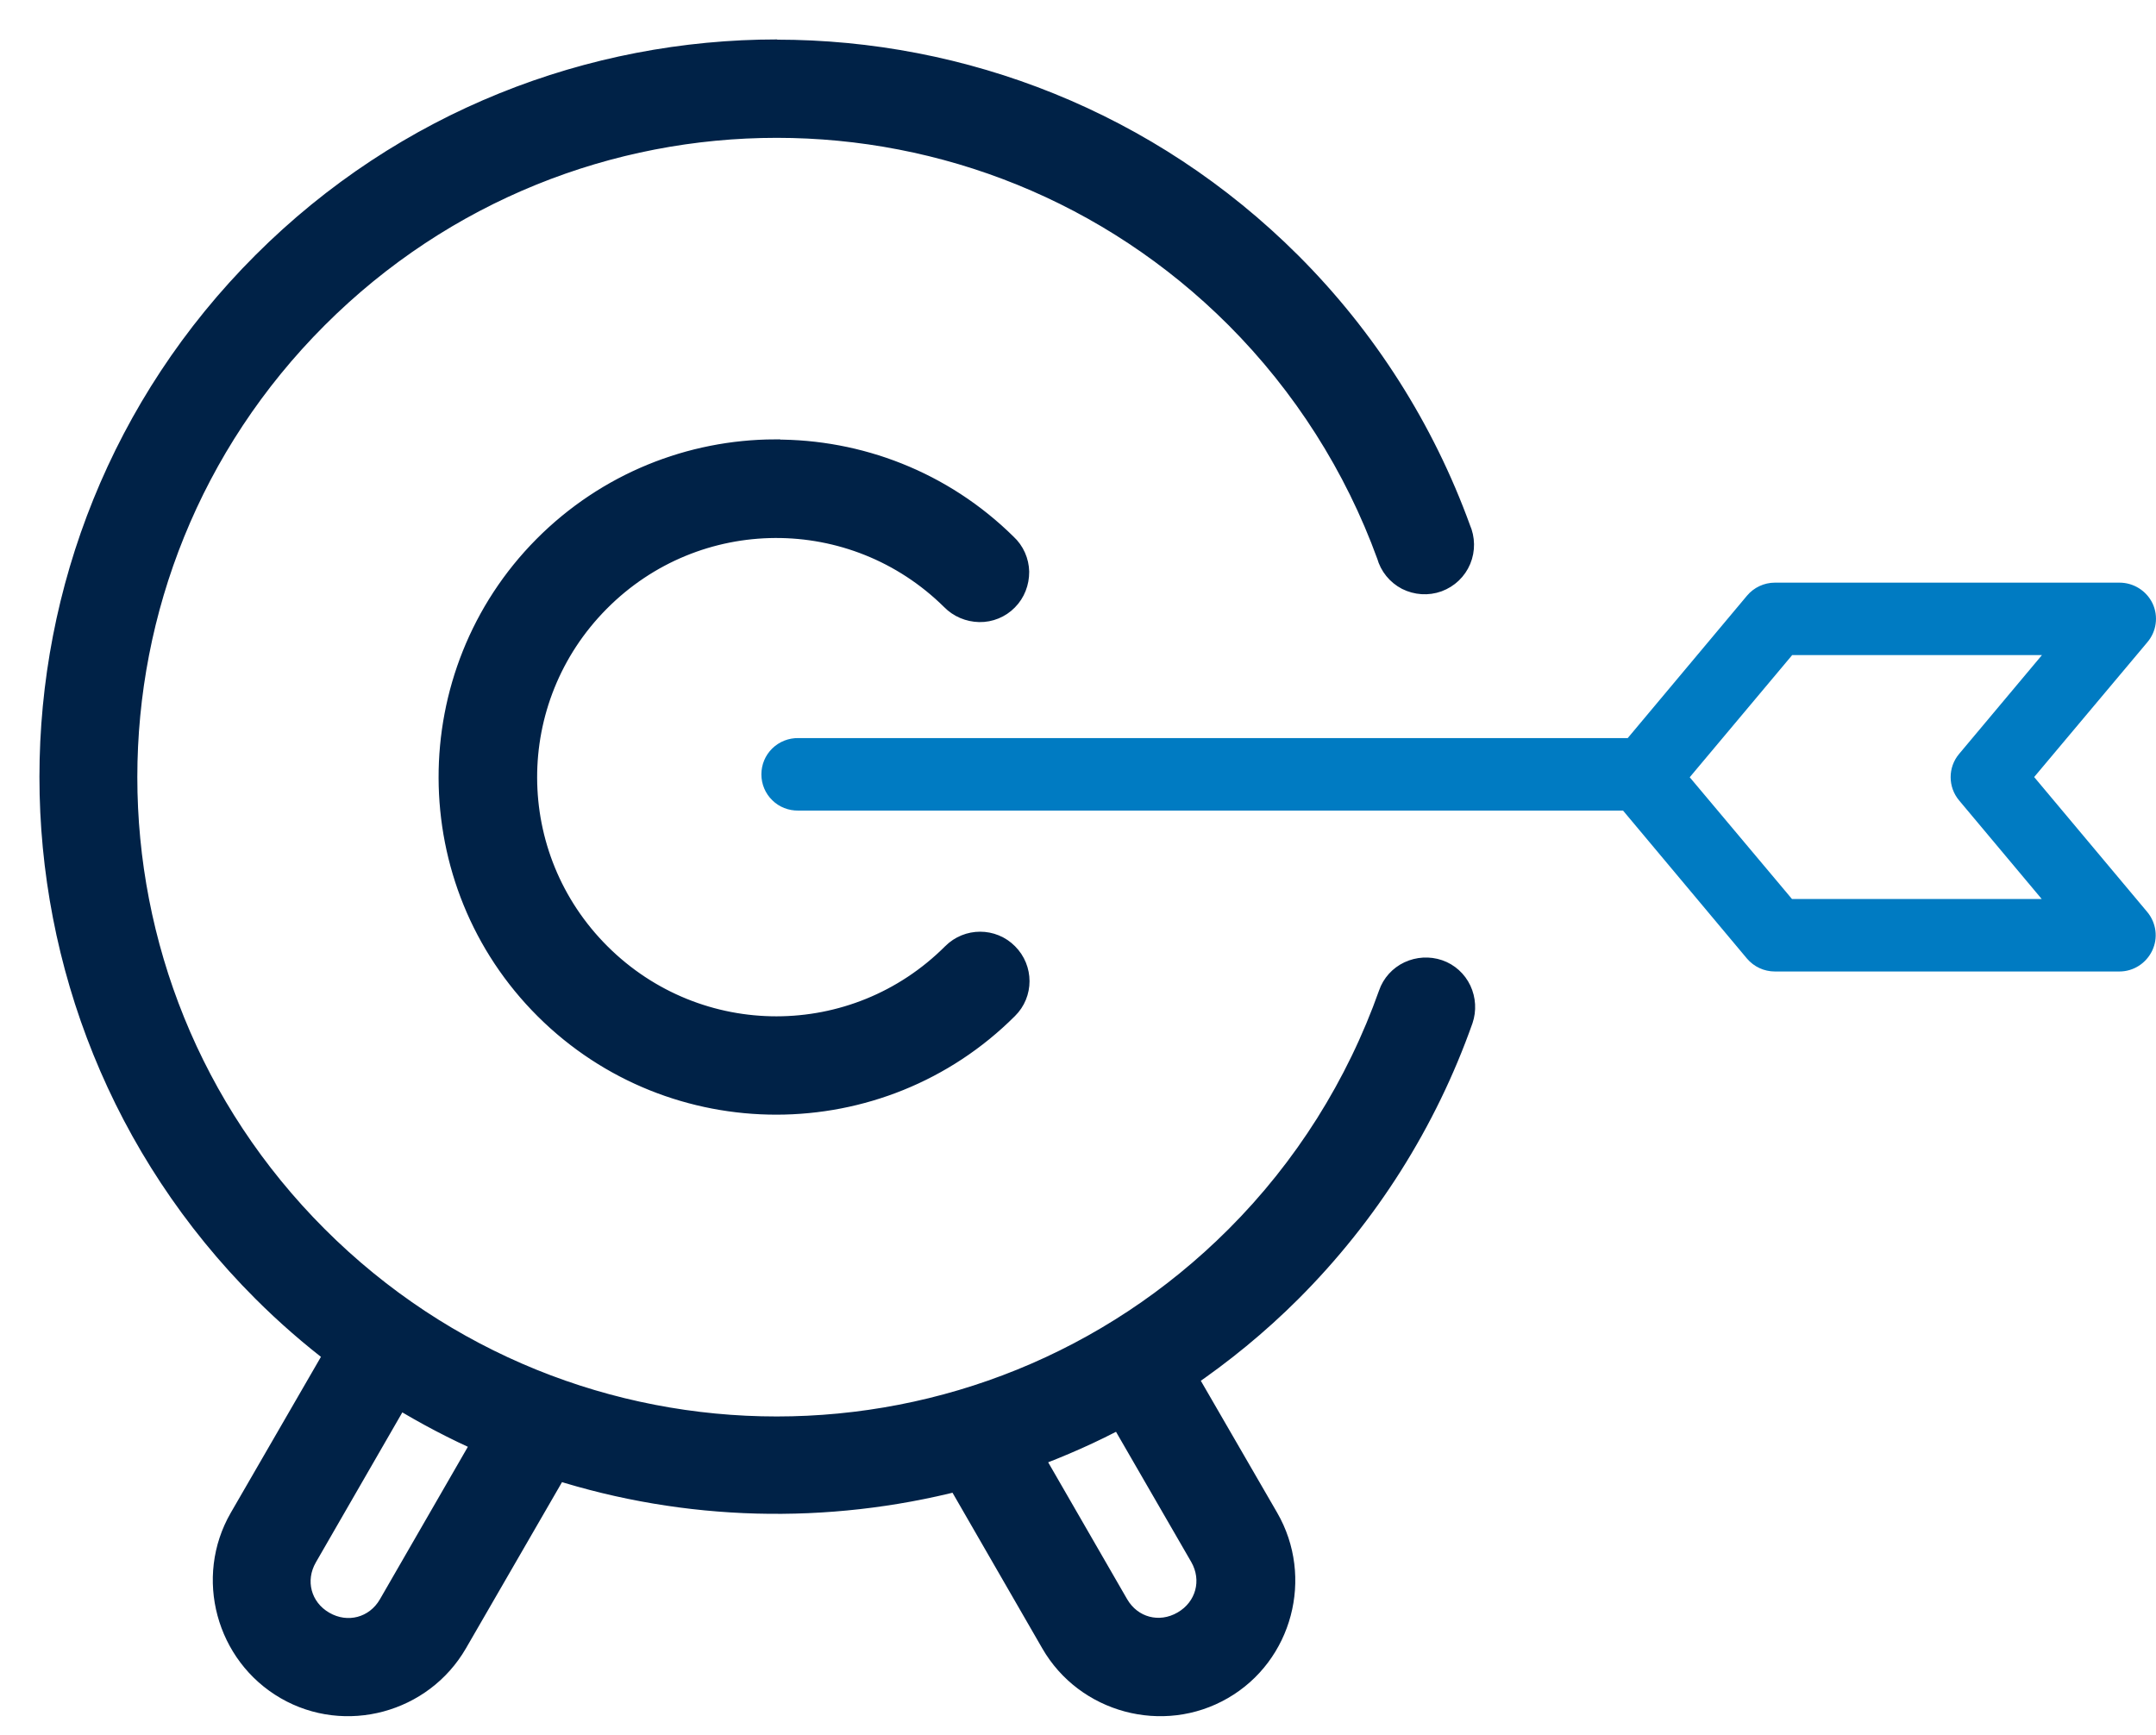
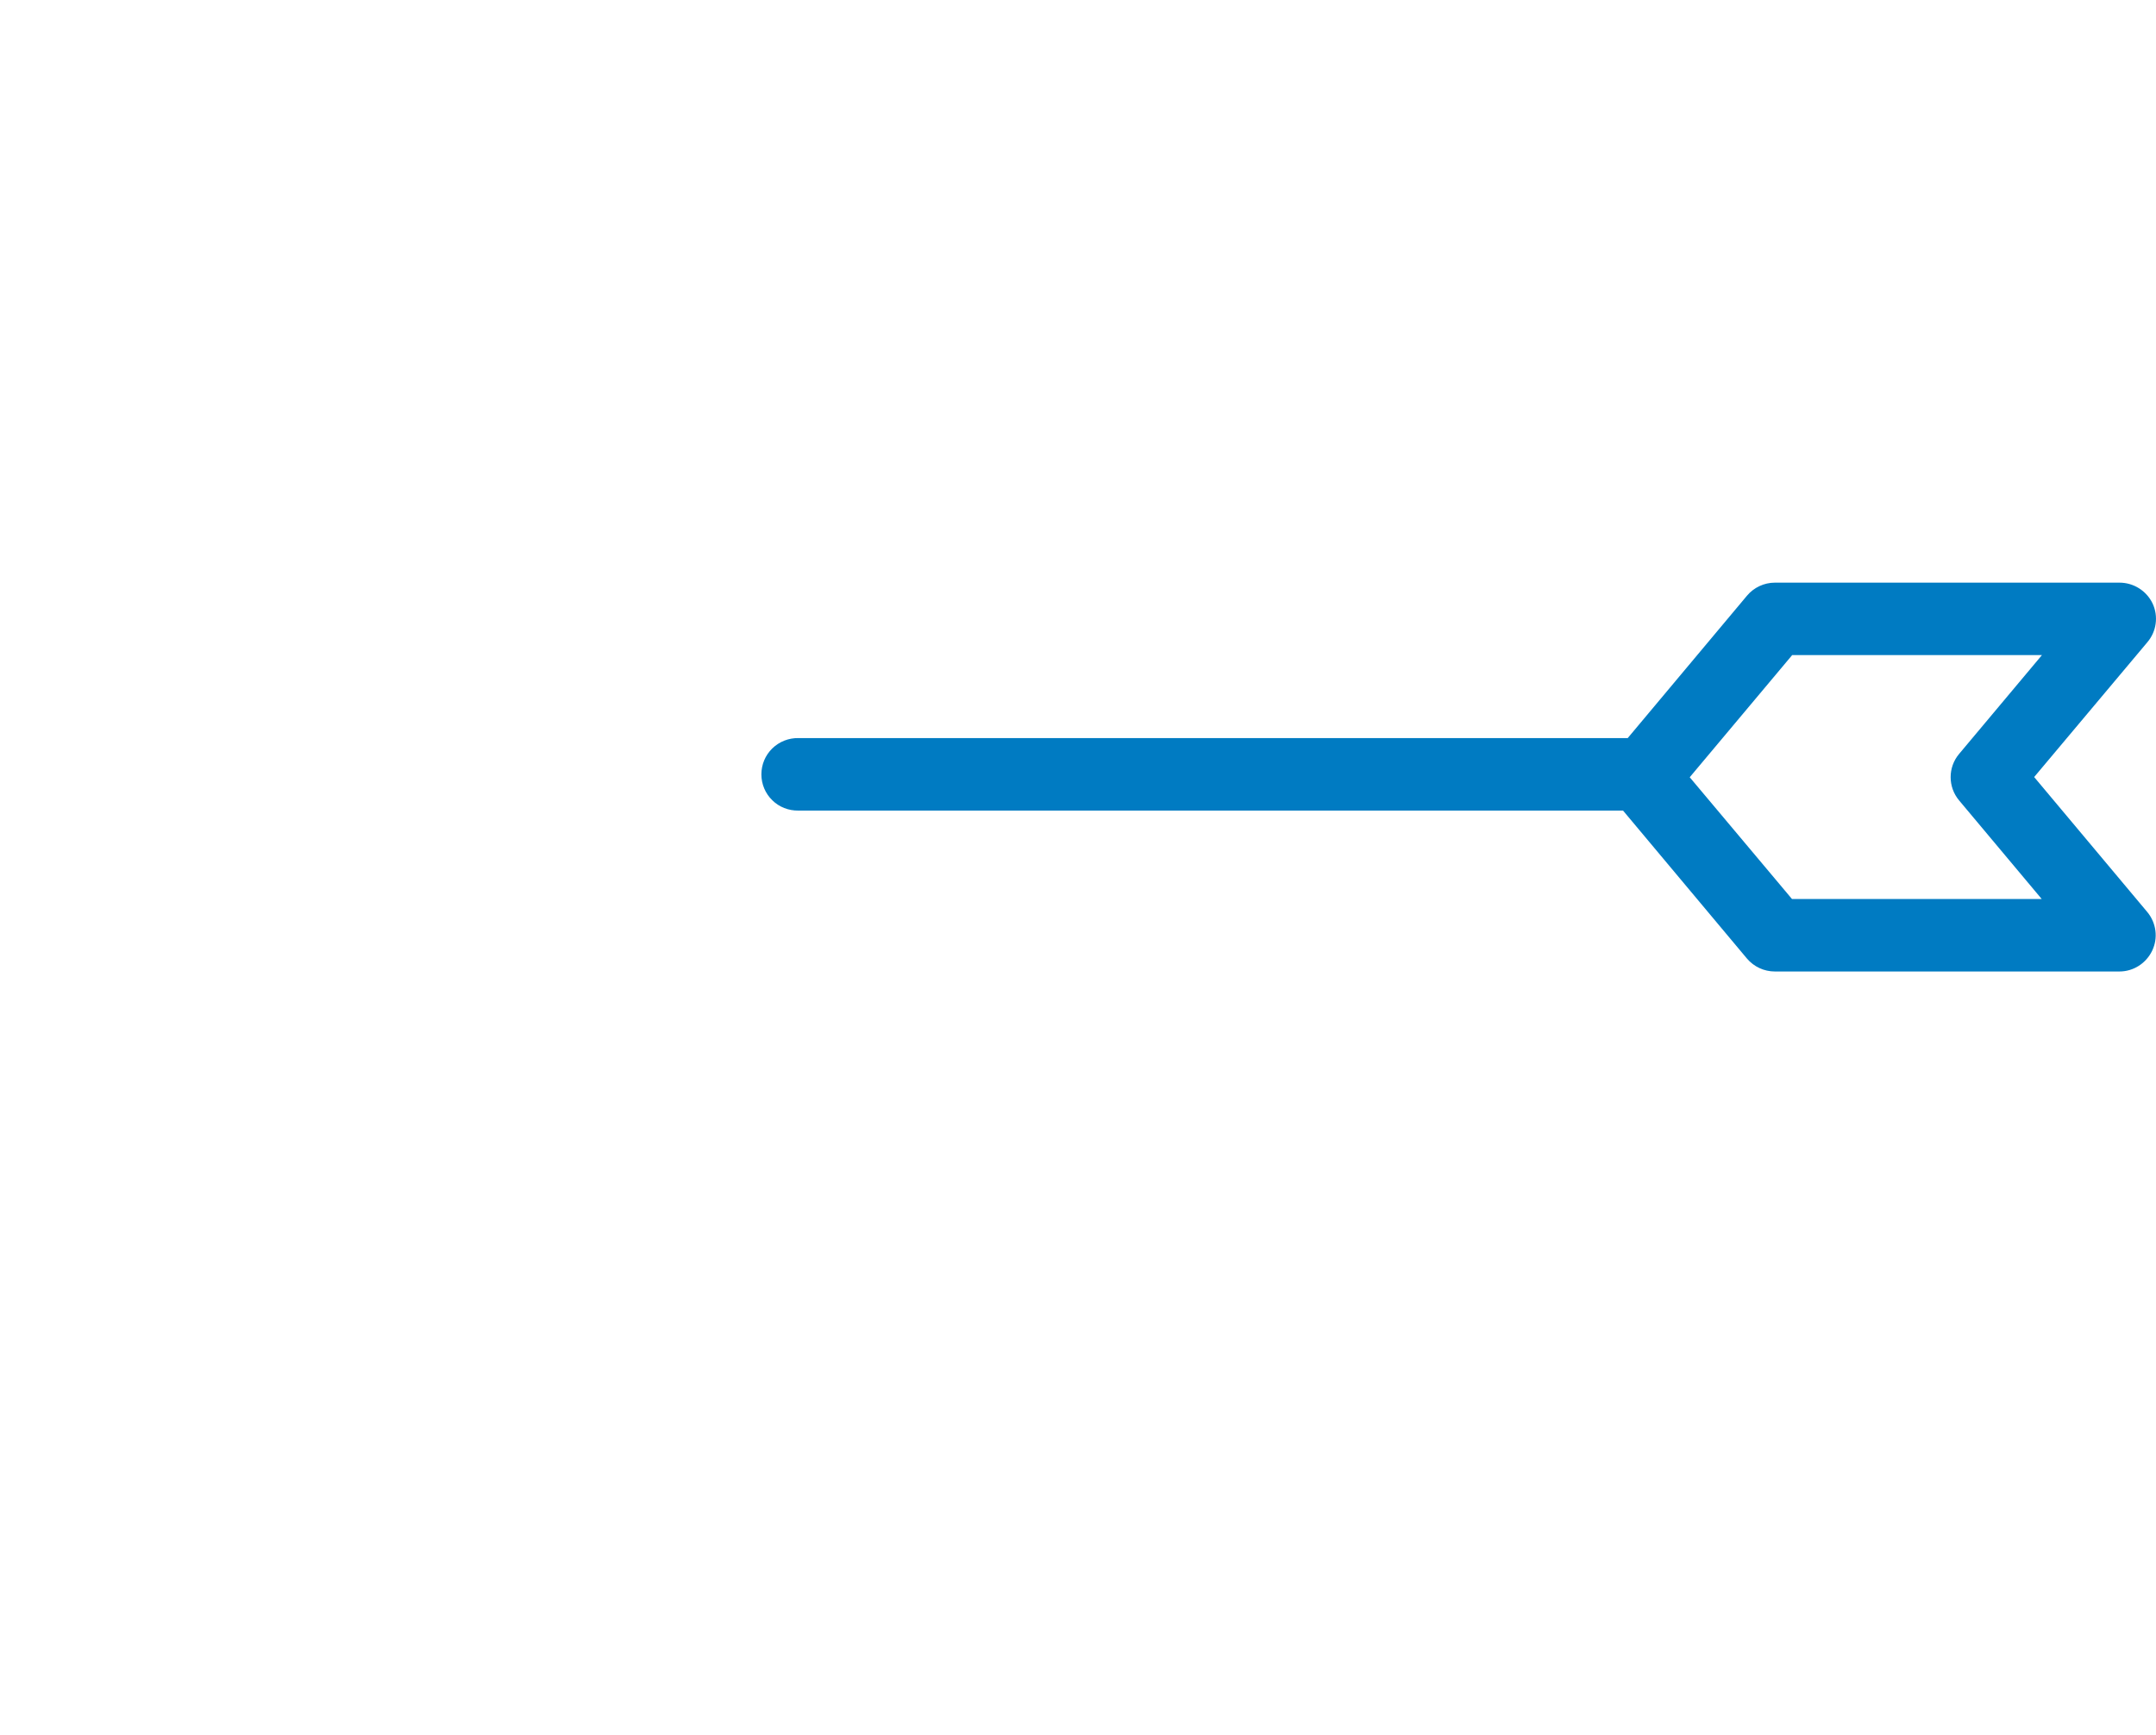
<svg xmlns="http://www.w3.org/2000/svg" width="41" height="33" viewBox="0 0 41 33" fill="none">
  <g id="Group 1000005256">
    <g id="Layer 1">
-       <path id="Vector" d="M14.765 1.004C18.295 1.004 21.822 2.349 24.512 5.035C25.939 6.461 27.032 8.18 27.721 10.077C27.798 10.251 27.802 10.451 27.728 10.629C27.654 10.807 27.509 10.944 27.328 11.011C27.146 11.077 26.946 11.062 26.776 10.977C26.605 10.888 26.479 10.733 26.428 10.547C25.809 8.843 24.823 7.295 23.541 6.009C18.692 1.159 10.849 1.159 5.999 6.009C1.149 10.859 1.149 18.702 5.999 23.552C10.849 28.401 18.692 28.401 23.541 23.552C24.849 22.244 25.842 20.665 26.461 18.92C26.52 18.746 26.65 18.605 26.813 18.528C26.98 18.45 27.169 18.439 27.343 18.498C27.517 18.557 27.658 18.687 27.735 18.85C27.813 19.017 27.824 19.206 27.765 19.38C27.08 21.317 25.968 23.074 24.516 24.526C23.89 25.152 23.212 25.704 22.504 26.186L24.071 28.894C24.712 30.002 24.331 31.443 23.223 32.08C22.115 32.721 20.674 32.332 20.037 31.224L18.236 28.101C15.717 28.749 13.057 28.683 10.571 27.89L8.644 31.224C8.003 32.332 6.569 32.721 5.462 32.08C4.354 31.439 3.965 30.002 4.606 28.894L6.429 25.741C5.943 25.371 5.477 24.967 5.032 24.522C-0.344 19.146 -0.344 10.407 5.032 5.031C7.722 2.341 11.249 1 14.78 1L14.765 1.004ZM14.735 8.61C16.313 8.602 17.895 9.195 19.103 10.388C19.24 10.514 19.318 10.692 19.322 10.877C19.322 11.062 19.255 11.244 19.122 11.377C18.992 11.511 18.81 11.585 18.625 11.581C18.44 11.577 18.262 11.503 18.132 11.37C16.247 9.506 13.227 9.521 11.36 11.403C9.493 13.285 9.5 16.305 11.378 18.176C13.257 20.047 16.276 20.047 18.151 18.172C18.421 17.902 18.858 17.902 19.125 18.172C19.396 18.442 19.396 18.88 19.125 19.146C16.724 21.547 12.812 21.551 10.404 19.154C7.996 16.757 7.985 12.841 10.378 10.429C11.575 9.225 13.149 8.613 14.731 8.606L14.735 8.61ZM7.562 26.515L5.791 29.587C5.521 30.053 5.669 30.617 6.136 30.887C6.603 31.158 7.17 31.009 7.44 30.543L9.252 27.401C8.674 27.149 8.111 26.852 7.566 26.519L7.562 26.515ZM21.319 26.897C20.752 27.204 20.166 27.46 19.57 27.682L21.218 30.539C21.489 31.006 22.052 31.154 22.519 30.883C22.986 30.613 23.138 30.05 22.871 29.583L21.319 26.897Z" fill="#002247" stroke="#002247" stroke-width="0.5" />
      <path id="Vector_2" d="M14.686 14.234C14.82 14.104 14.998 14.034 15.183 14.037H30.954L33.222 11.329C33.351 11.174 33.548 11.081 33.752 11.081H40.305C40.576 11.081 40.82 11.237 40.935 11.477C41.05 11.722 41.009 12.011 40.835 12.215L38.683 14.778L40.835 17.346C41.006 17.553 41.043 17.839 40.928 18.079C40.813 18.32 40.572 18.476 40.305 18.476H33.752C33.548 18.476 33.355 18.387 33.222 18.231L30.865 15.416H15.183C14.998 15.419 14.816 15.349 14.686 15.219C14.553 15.09 14.479 14.912 14.479 14.727C14.479 14.541 14.553 14.364 14.686 14.234ZM34.074 17.098H38.827L37.256 15.223C37.041 14.967 37.041 14.593 37.256 14.338L38.831 12.459H34.081L32.133 14.782L34.078 17.098H34.074Z" fill="#007BC2" />
    </g>
  </g>
</svg>